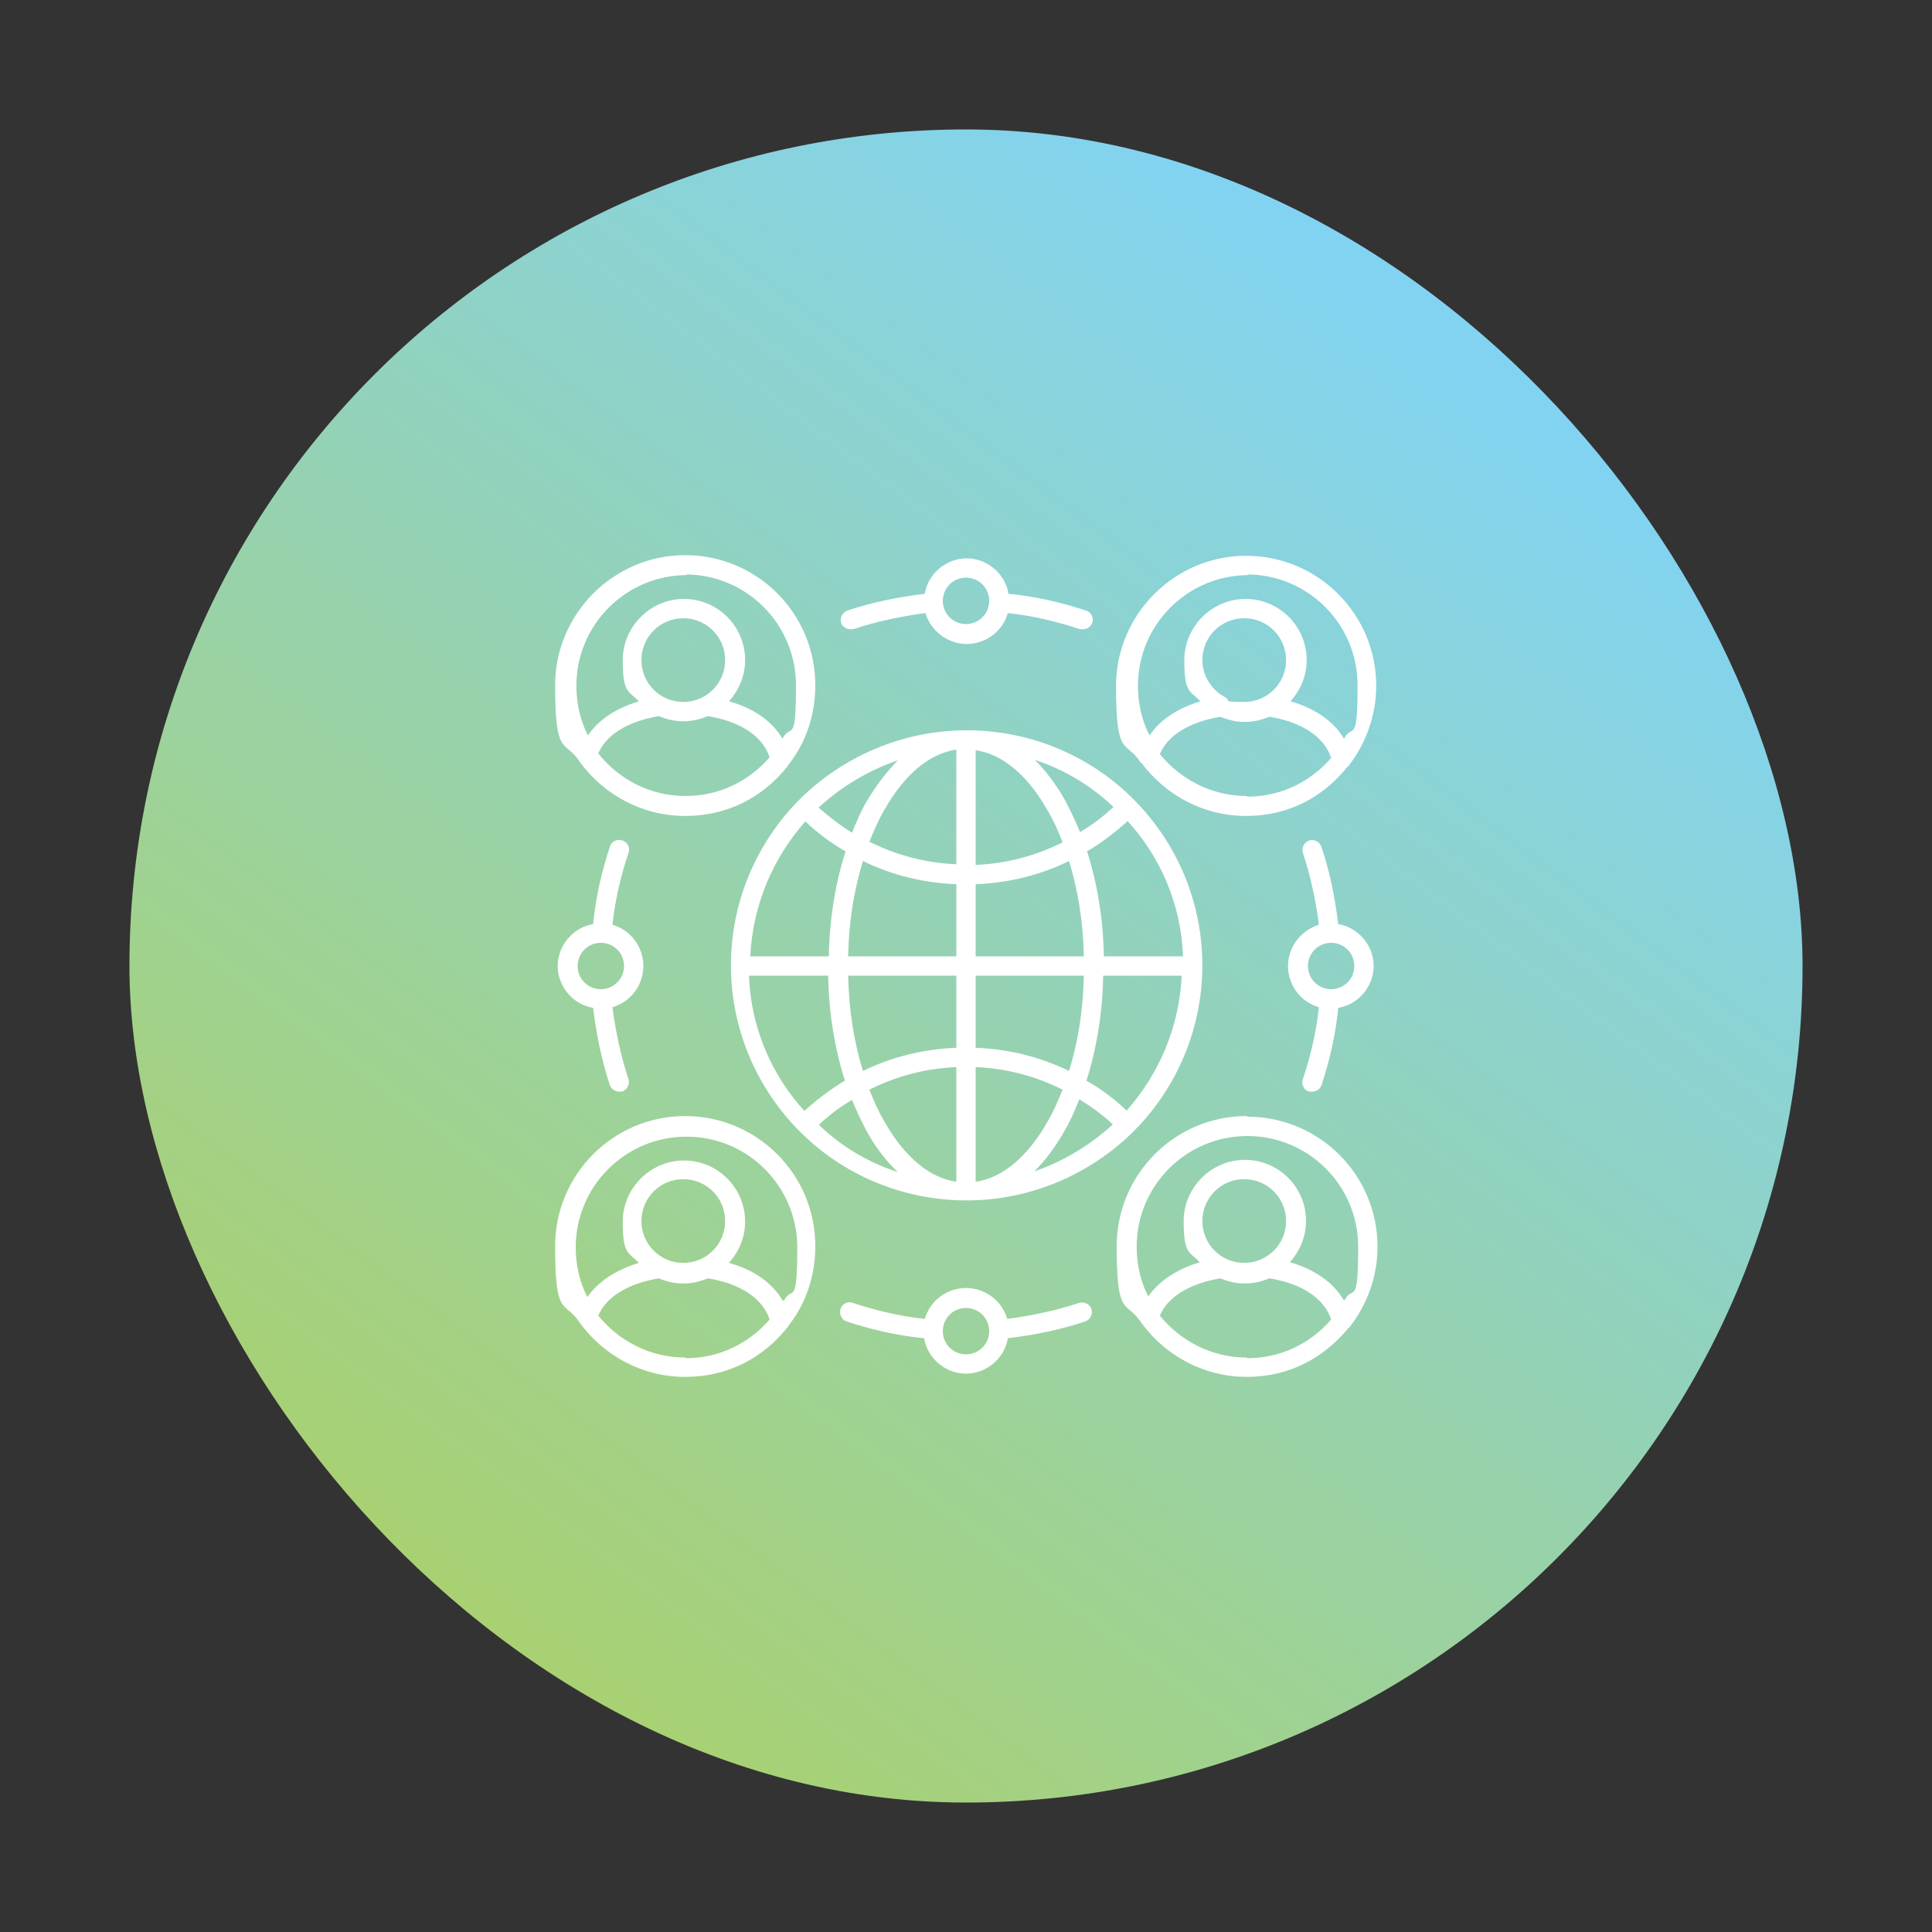
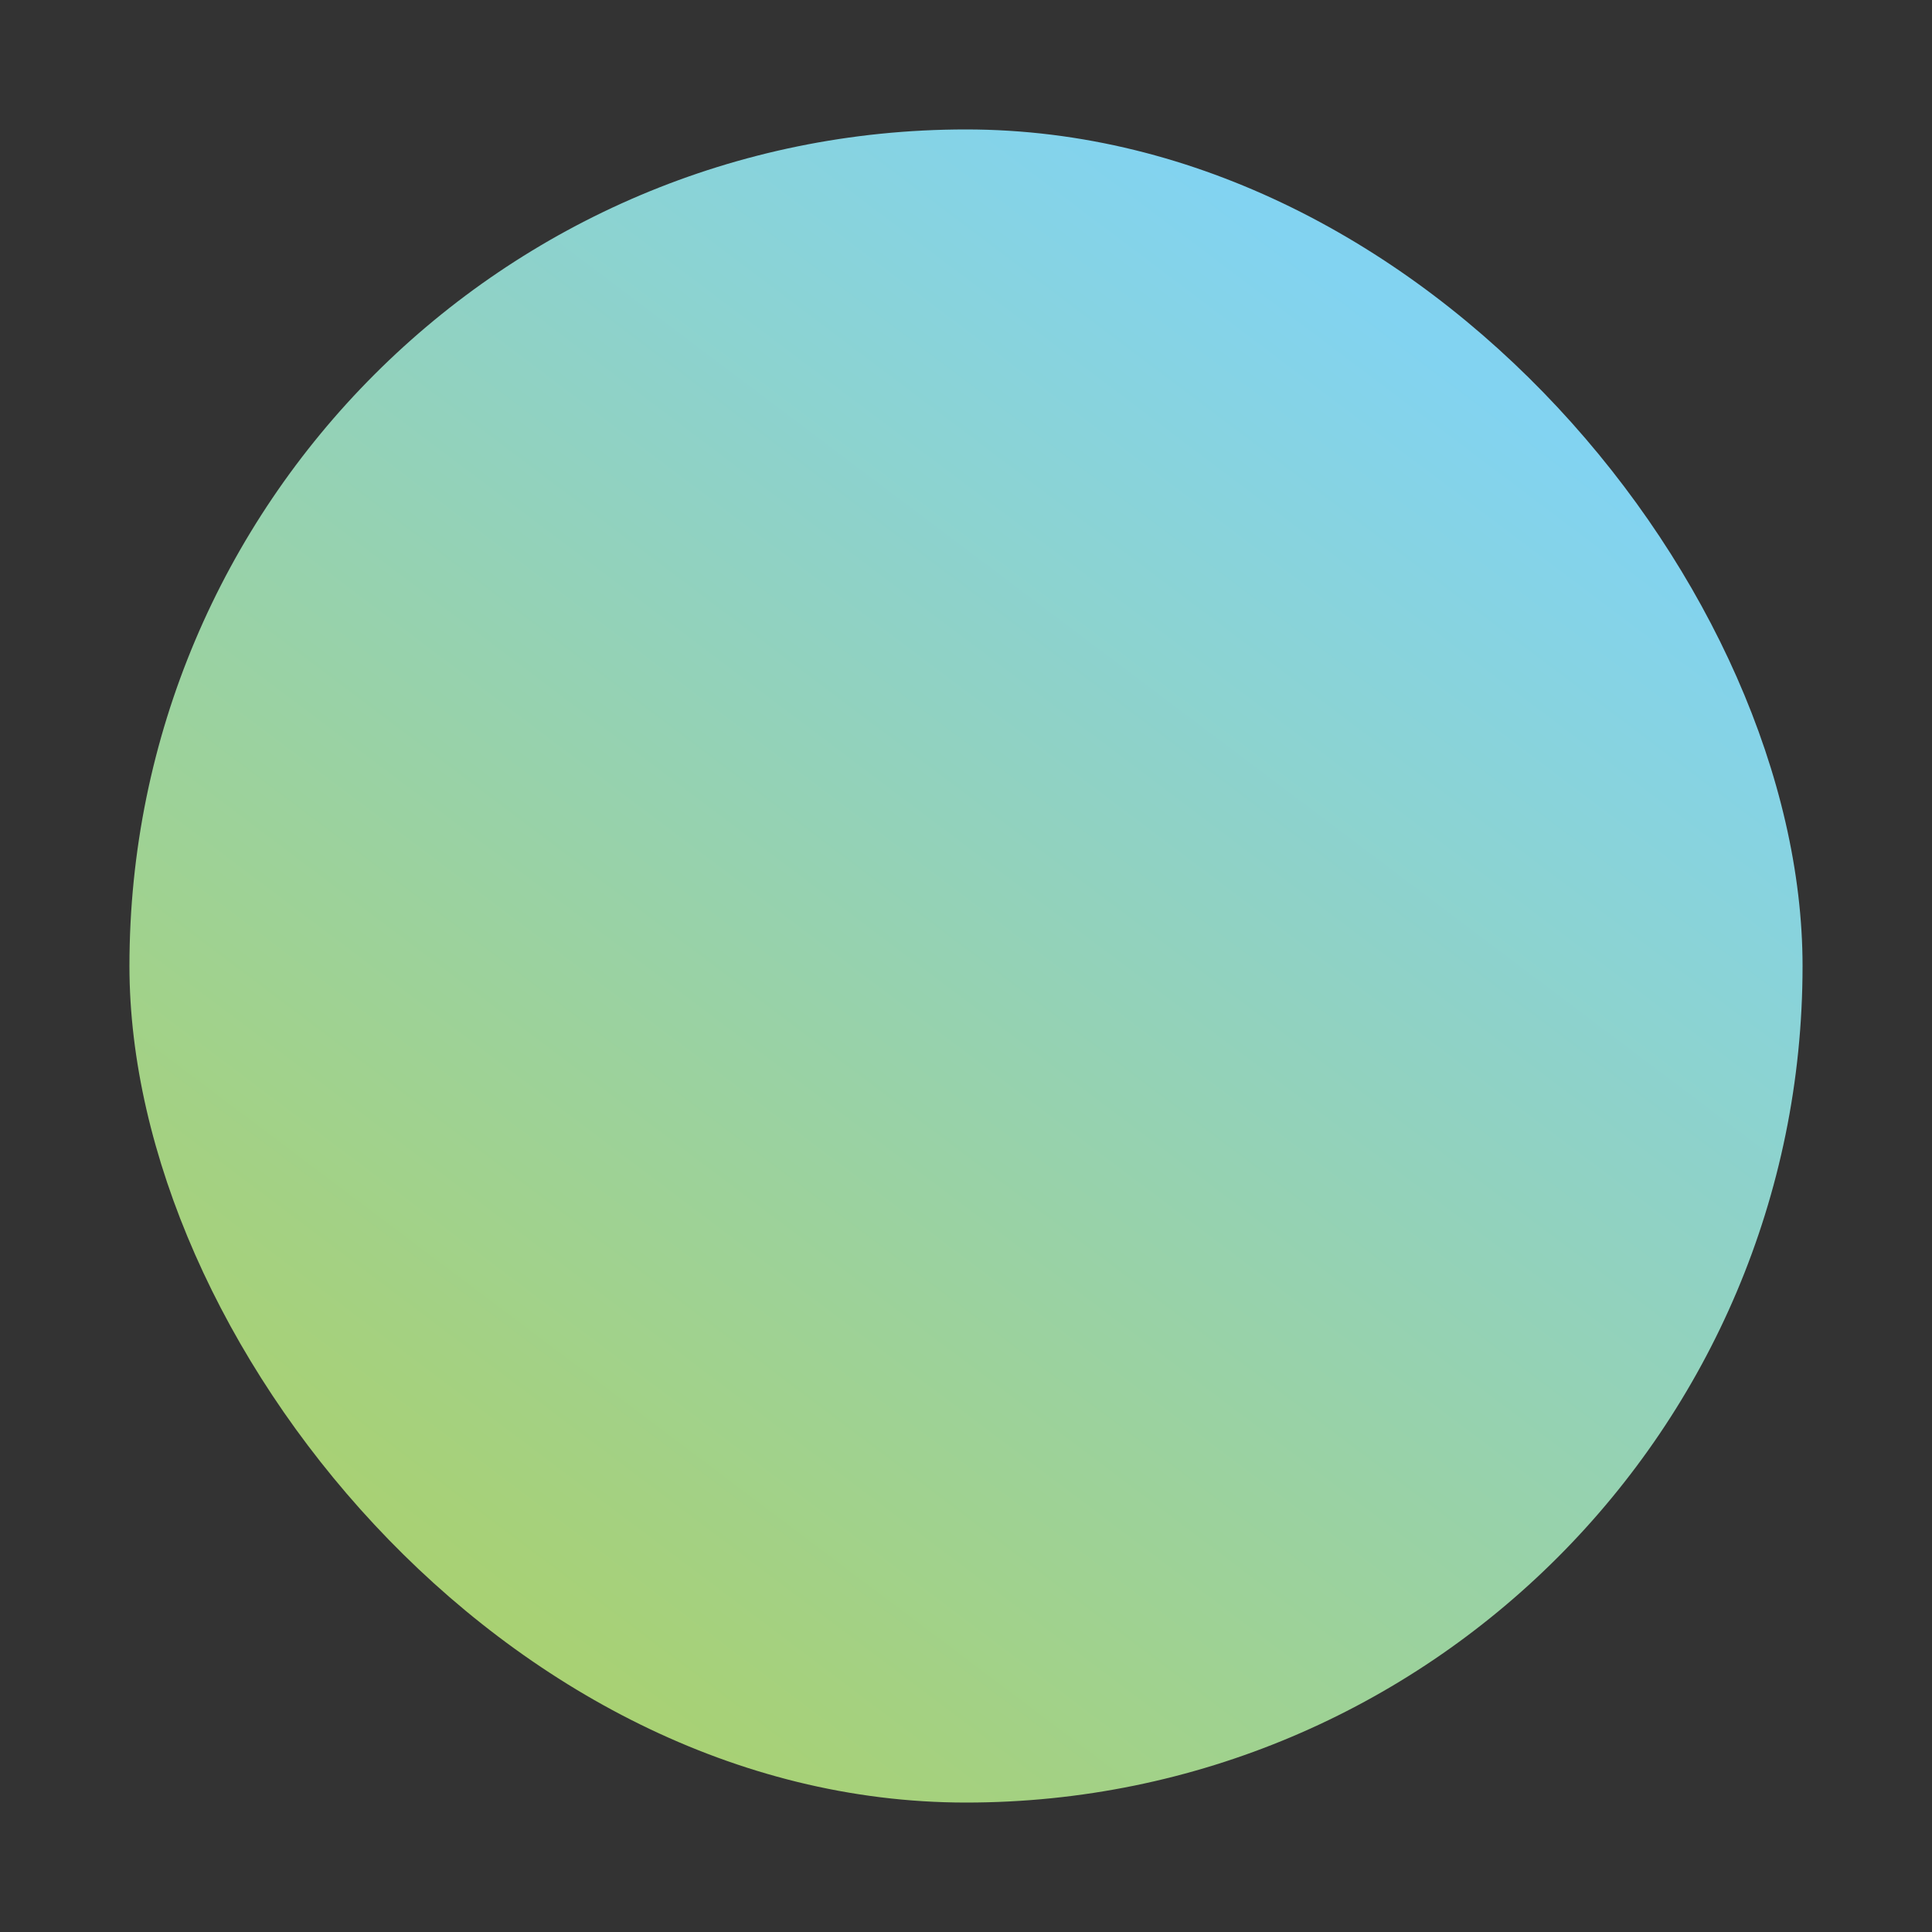
<svg xmlns="http://www.w3.org/2000/svg" id="Layer_1" viewBox="0 0 300 300">
  <rect x="0" y="0" width="300" height="300" fill="#333333" stroke="none" />
  <defs>
    <style>      .st0 {        fill: url(#linear-gradient);      }      .st1 {        fill: #fff;      }    </style>
    <linearGradient id="linear-gradient" x1="56.9" y1="273.6" x2="222.5" y2="53.7" gradientUnits="userSpaceOnUse">
      <stop offset="0" stop-color="#add164" />
      <stop offset="1" stop-color="#82d3f1" />
    </linearGradient>
  </defs>
  <rect class="st0" x="20.1" y="20.1" width="259.8" height="259.8" rx="129.9" ry="129.9" />
-   <path class="st1" d="M176.1,124.2s0,0,0,0c-6.6-6.7-15.9-10.8-26-10.8s-19.4,4.2-26,10.8c0,0,0,0,0,0,0,0,0,0-.1.1-6.5,6.6-10.5,15.7-10.5,25.6s4,19,10.5,25.6c0,0,0,0,.1.1,0,0,0,0,0,0,6.6,6.7,15.9,10.8,26,10.8s19.4-4.2,26-10.8c0,0,0,0,0,0,0,0,0,0,.1-.1,6.5-6.6,10.5-15.7,10.5-25.6s-4-19-10.5-25.6c0,0,0,0-.1-.1h0ZM139.4,118.1c-1.7,1.7-3.3,3.8-4.8,6.3-.9,1.5-1.6,3.2-2.3,4.9-1.8-1.1-3.6-2.5-5.2-3.9,3.5-3.2,7.6-5.7,12.2-7.3h0ZM125,127.5c1.9,1.8,4,3.4,6.3,4.7-1.6,5-2.5,10.5-2.6,16.3h-12.2c.4-8.1,3.6-15.4,8.6-21ZM116.4,151.5h12.2c.1,5.8,1,11.3,2.6,16.3-2.2,1.3-4.3,2.9-6.3,4.7-5.1-5.6-8.3-12.9-8.6-21ZM127.1,174.7c1.6-1.5,3.3-2.8,5.2-3.9.7,1.7,1.5,3.4,2.3,4.9,1.4,2.5,3,4.6,4.8,6.3-4.6-1.5-8.8-4-12.2-7.3ZM148.5,183.5c-4.2-.6-8.1-3.9-11.2-9.4-.9-1.5-1.6-3.1-2.3-4.9,4.2-2.1,8.7-3.3,13.5-3.5v17.8ZM148.5,162.7c-5.1.2-10,1.4-14.5,3.6-1.4-4.5-2.2-9.6-2.3-14.8h16.8v11.2ZM148.5,148.5h-16.8c.1-5.3.9-10.3,2.3-14.8,4.5,2.2,9.4,3.4,14.5,3.6v11.2ZM148.5,134.2c-4.8-.2-9.3-1.4-13.5-3.5.7-1.7,1.4-3.4,2.3-4.9,3.1-5.5,7-8.8,11.2-9.4v17.8ZM172.9,125.3c-1.6,1.5-3.3,2.8-5.2,3.9-.7-1.7-1.5-3.4-2.3-4.9-1.4-2.5-3-4.6-4.7-6.3,4.6,1.5,8.7,4,12.2,7.3h0ZM151.5,116.5c4.2.6,8.1,3.9,11.2,9.4.9,1.5,1.6,3.1,2.3,4.9-4.2,2.1-8.7,3.3-13.5,3.5v-17.8h0ZM151.5,137.3c5.1-.2,10-1.4,14.5-3.6,1.4,4.5,2.2,9.6,2.3,14.8h-16.8v-11.2h0ZM151.5,151.5h16.8c-.1,5.3-.9,10.3-2.3,14.8-4.5-2.2-9.4-3.4-14.5-3.6v-11.2ZM151.5,183.5v-17.8c4.8.2,9.3,1.4,13.5,3.5-.7,1.7-1.4,3.4-2.3,4.9-3.1,5.5-7,8.8-11.2,9.4h0ZM160.6,181.9c1.7-1.7,3.3-3.8,4.7-6.3.9-1.5,1.6-3.2,2.3-4.9,1.8,1.1,3.6,2.4,5.2,3.9-3.5,3.2-7.6,5.7-12.2,7.3h0ZM175,172.5c-1.9-1.8-4-3.4-6.3-4.7,1.6-5,2.5-10.5,2.6-16.3h12.2c-.4,8.1-3.6,15.4-8.6,21ZM171.4,148.5c-.1-5.8-1-11.3-2.6-16.3,2.2-1.3,4.3-2.9,6.3-4.7,5.1,5.6,8.3,12.9,8.6,21h-12.2ZM106.4,173.3c-11.2,0-20.2,9.1-20.2,20.2s1.4,8.4,3.7,11.7c0,.1.1.2.2.3,3.7,5,9.6,8.3,16.3,8.3s12.1-3,15.8-7.6c0,0,.2-.2.2-.3,2.7-3.4,4.2-7.7,4.2-12.4,0-11.2-9.1-20.2-20.2-20.2h0ZM106.4,210.8c-5.5,0-10.3-2.6-13.5-6.5,1.2-2.9,4.6-5,9.4-5.8,1.2.5,2.4.8,3.8.8s2.6-.3,3.8-.8c5.1.8,8.6,3.2,9.6,6.4-3.2,3.7-7.8,6-13,6h0ZM99.6,189.6c0-3.6,2.9-6.5,6.5-6.5s6.5,2.9,6.5,6.5-2.9,6.5-6.5,6.5-6.5-2.9-6.5-6.5ZM121.5,201.9c-1.6-2.7-4.4-4.7-8.3-5.8,1.5-1.7,2.5-3.9,2.5-6.4,0-5.3-4.3-9.5-9.5-9.5s-9.5,4.3-9.5,9.5.9,4.7,2.5,6.4c-3.6,1.1-6.3,2.9-8,5.3-1.2-2.3-1.8-5-1.8-7.7,0-9.5,7.7-17.2,17.2-17.2s17.2,7.7,17.2,17.2-.8,5.8-2.1,8.3ZM193.6,173.3c-11.2,0-20.2,9.1-20.2,20.2s1.4,8.4,3.7,11.7c0,.1.1.2.2.3,3.7,5,9.6,8.3,16.3,8.3s12-3,15.8-7.6c.1,0,.2-.2.3-.3,2.6-3.4,4.2-7.7,4.2-12.3,0-11.2-9.1-20.2-20.2-20.2h0ZM193.6,210.8c-5.5,0-10.3-2.6-13.5-6.5,1.2-2.9,4.6-5,9.4-5.8,1.2.5,2.4.8,3.8.8s2.6-.3,3.8-.8c5.1.8,8.6,3.2,9.6,6.4-3.2,3.7-7.8,6-13,6h0ZM186.7,189.6c0-3.6,2.9-6.5,6.5-6.5s6.5,2.9,6.5,6.5-2.9,6.5-6.5,6.5-6.5-2.9-6.5-6.5ZM208.6,201.8c-1.6-2.7-4.5-4.7-8.3-5.8,1.5-1.7,2.5-3.9,2.5-6.4,0-5.3-4.3-9.5-9.5-9.5s-9.5,4.3-9.5,9.5.9,4.7,2.5,6.4c-3.6,1.1-6.3,2.9-8,5.3-1.2-2.3-1.8-5-1.8-7.7,0-9.5,7.7-17.2,17.2-17.2s17.2,7.7,17.2,17.2-.8,5.8-2.1,8.3h0ZM177.2,118.4c3.7,5,9.6,8.3,16.3,8.3s12-3,15.7-7.6c.1,0,.2-.2.3-.3,2.6-3.4,4.2-7.7,4.2-12.3,0-11.2-9.1-20.2-20.2-20.2s-20.2,9.1-20.2,20.2,1.4,8.4,3.7,11.7c0,.1.1.2.2.3h0ZM193.6,123.6c-5.5,0-10.3-2.6-13.5-6.5,1.2-2.9,4.6-5,9.4-5.8,1.2.5,2.5.8,3.8.8s2.6-.3,3.8-.8c5.1.8,8.6,3.2,9.6,6.4-3.2,3.7-7.8,6-13,6h0ZM186.7,102.5c0-3.6,2.9-6.5,6.5-6.5s6.5,2.9,6.5,6.5-2.9,6.5-6.5,6.5-2-.2-2.9-.7c0,0,0,0,0,0-2.1-1.1-3.6-3.3-3.6-5.8ZM193.6,89.2c9.5,0,17.2,7.7,17.2,17.2s-.8,5.8-2.1,8.3c-1.6-2.7-4.5-4.7-8.3-5.8,1.5-1.7,2.5-3.9,2.5-6.4,0-5.3-4.3-9.5-9.5-9.5s-9.5,4.3-9.5,9.5.9,4.7,2.5,6.4c-3.6,1.1-6.3,2.9-7.9,5.3-1.2-2.3-1.8-5-1.8-7.7,0-9.5,7.7-17.2,17.2-17.2h0ZM132,97.7c.2,0,.3,0,.5,0,3.6-1.2,7.4-2,11.2-2.5.8,2.7,3.4,4.8,6.4,4.8s5.6-2,6.4-4.8c3.8.4,7.6,1.3,11.2,2.5.2,0,.3,0,.5,0,.6,0,1.2-.4,1.4-1,.3-.8-.2-1.7-1-1.9-3.9-1.3-7.9-2.2-12-2.6-.5-3.1-3.3-5.5-6.5-5.5s-6,2.4-6.5,5.5c-4.1.5-8.1,1.3-12,2.6-.8.3-1.2,1.1-1,1.9.2.6.8,1,1.4,1ZM150,89.7c2,0,3.6,1.6,3.6,3.6s-1.6,3.6-3.6,3.6-3.6-1.6-3.6-3.6,1.6-3.6,3.6-3.6ZM167.6,202.3c-3.6,1.2-7.4,2-11.2,2.5-.8-2.8-3.4-4.8-6.4-4.8s-5.6,2-6.4,4.8c-3.8-.4-7.6-1.3-11.2-2.5-.8-.3-1.7.2-1.9,1s.2,1.7,1,1.9c3.9,1.3,7.9,2.2,12,2.6.5,3.1,3.3,5.5,6.5,5.5s6-2.4,6.5-5.5c4.1-.5,8.1-1.3,12-2.6.8-.3,1.2-1.1,1-1.9-.3-.8-1.1-1.2-1.9-1h0ZM150,210.3c-2,0-3.6-1.6-3.6-3.6s1.6-3.6,3.6-3.6,3.6,1.6,3.6,3.6-1.6,3.6-3.6,3.6ZM90.1,118.4c3.7,5,9.6,8.3,16.3,8.3s12.1-3,15.8-7.6c0,0,.2-.2.2-.3,2.7-3.4,4.2-7.7,4.2-12.4,0-11.2-9.1-20.2-20.2-20.2s-20.2,9.1-20.2,20.2,1.4,8.4,3.7,11.7c0,.1.1.2.2.3h0ZM106.4,123.6c-5.5,0-10.3-2.6-13.5-6.6,1.2-2.9,4.6-5,9.4-5.8,1.2.5,2.5.8,3.8.8s2.6-.3,3.8-.8c5.1.8,8.6,3.2,9.6,6.4-3.2,3.7-7.8,6-13,6h0ZM99.6,102.5c0-3.6,2.9-6.5,6.5-6.5s6.5,2.9,6.5,6.5-2.9,6.5-6.5,6.5-6.5-2.9-6.5-6.5ZM106.4,89.2c9.5,0,17.2,7.7,17.2,17.2s-.8,5.8-2.1,8.3c-1.6-2.7-4.4-4.7-8.3-5.8,1.5-1.7,2.5-3.9,2.5-6.4,0-5.3-4.3-9.5-9.5-9.5s-9.5,4.3-9.5,9.5.9,4.7,2.5,6.4c-3.6,1.1-6.3,2.9-7.9,5.3-1.2-2.3-1.8-5-1.8-7.7,0-9.5,7.7-17.2,17.2-17.2h0ZM203.3,169.5c.2,0,.3,0,.5,0,.6,0,1.2-.4,1.4-1,1.3-3.9,2.2-7.9,2.6-12,3.1-.5,5.5-3.3,5.5-6.5s-2.4-6-5.5-6.5c-.5-4.1-1.3-8.1-2.6-12-.3-.8-1.1-1.2-1.9-1-.8.3-1.2,1.1-1,1.9,1.2,3.6,2,7.4,2.5,11.2-2.7.8-4.8,3.4-4.8,6.4s2,5.6,4.8,6.4c-.4,3.8-1.3,7.6-2.5,11.2-.3.8.2,1.7,1,1.9h0ZM203.1,150c0-2,1.6-3.6,3.6-3.6s3.6,1.6,3.6,3.6-1.6,3.6-3.6,3.6-3.6-1.6-3.6-3.6ZM99.9,150c0-3-2-5.6-4.8-6.4.4-3.8,1.3-7.6,2.5-11.2.3-.8-.2-1.7-1-1.9-.8-.3-1.7.2-1.9,1-1.3,3.9-2.2,7.9-2.6,12-3.1.5-5.5,3.3-5.5,6.5s2.4,6,5.5,6.5c.5,4.1,1.3,8.1,2.6,12,.2.6.8,1,1.4,1s.3,0,.5,0c.8-.3,1.2-1.1,1-1.9-1.2-3.6-2-7.4-2.5-11.2,2.8-.8,4.8-3.4,4.8-6.4ZM93.3,153.6c-2,0-3.6-1.6-3.6-3.6s1.6-3.6,3.6-3.6,3.6,1.6,3.6,3.6-1.6,3.6-3.6,3.6Z" />
</svg>